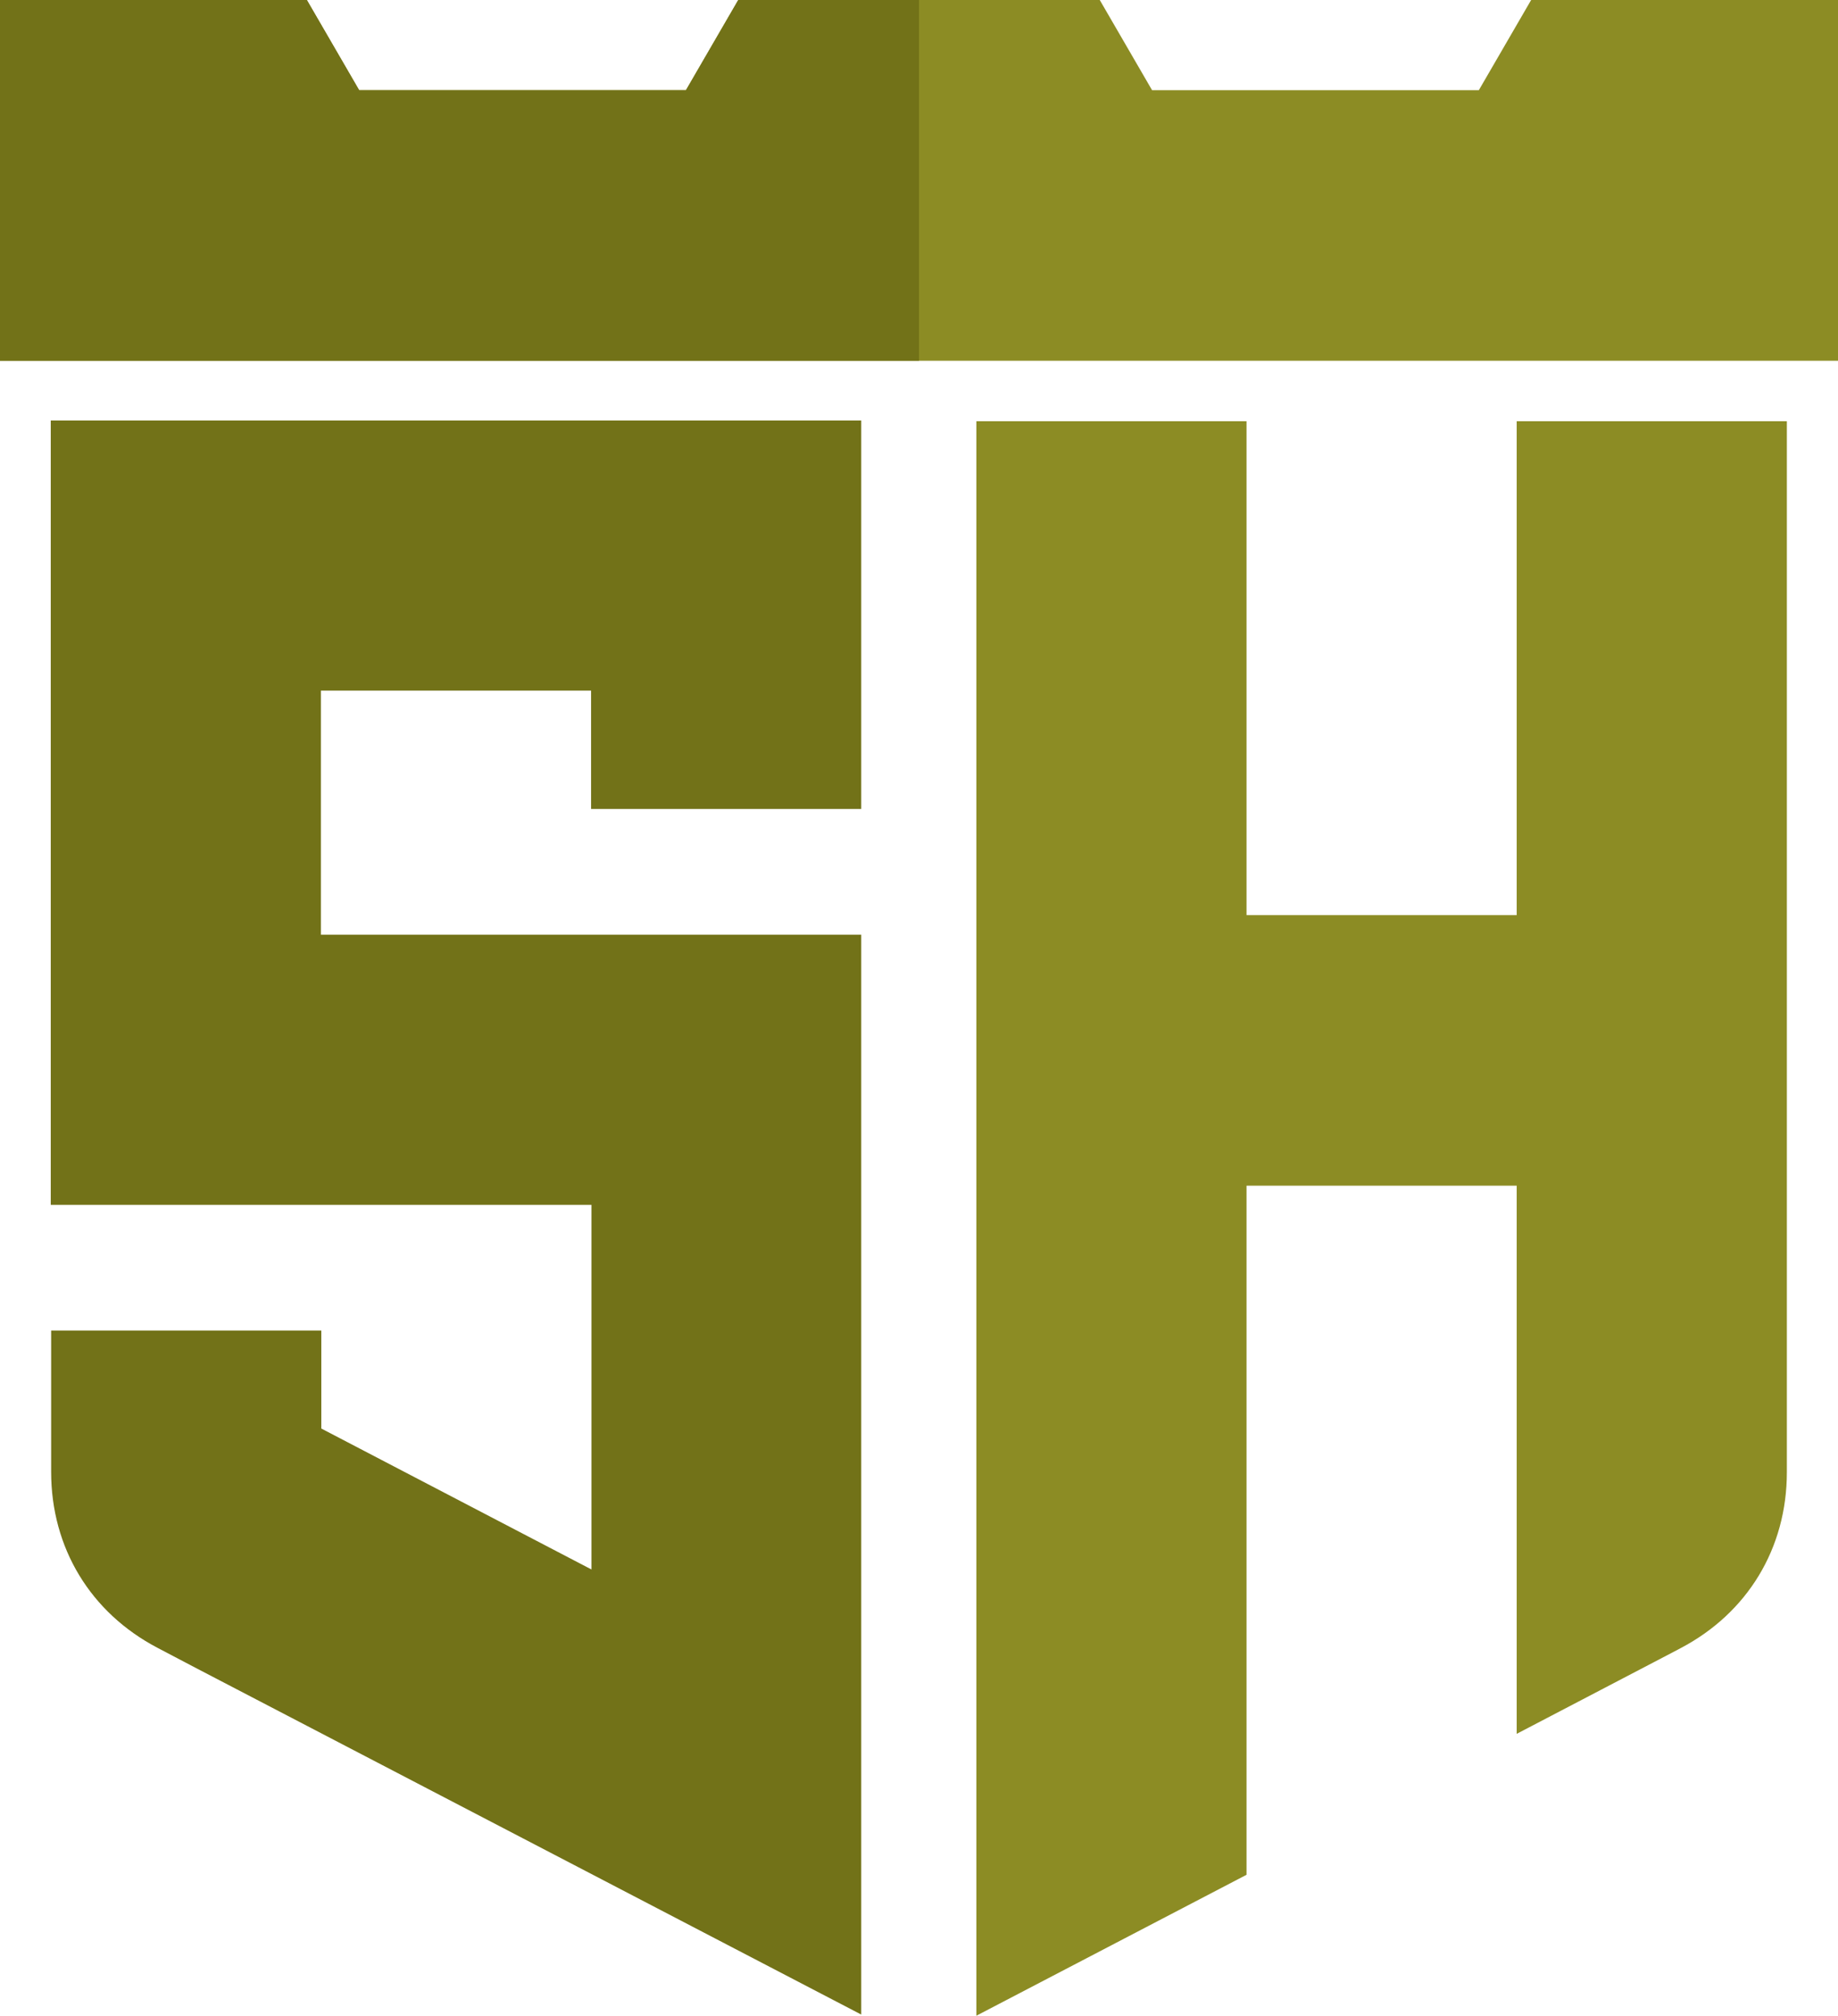
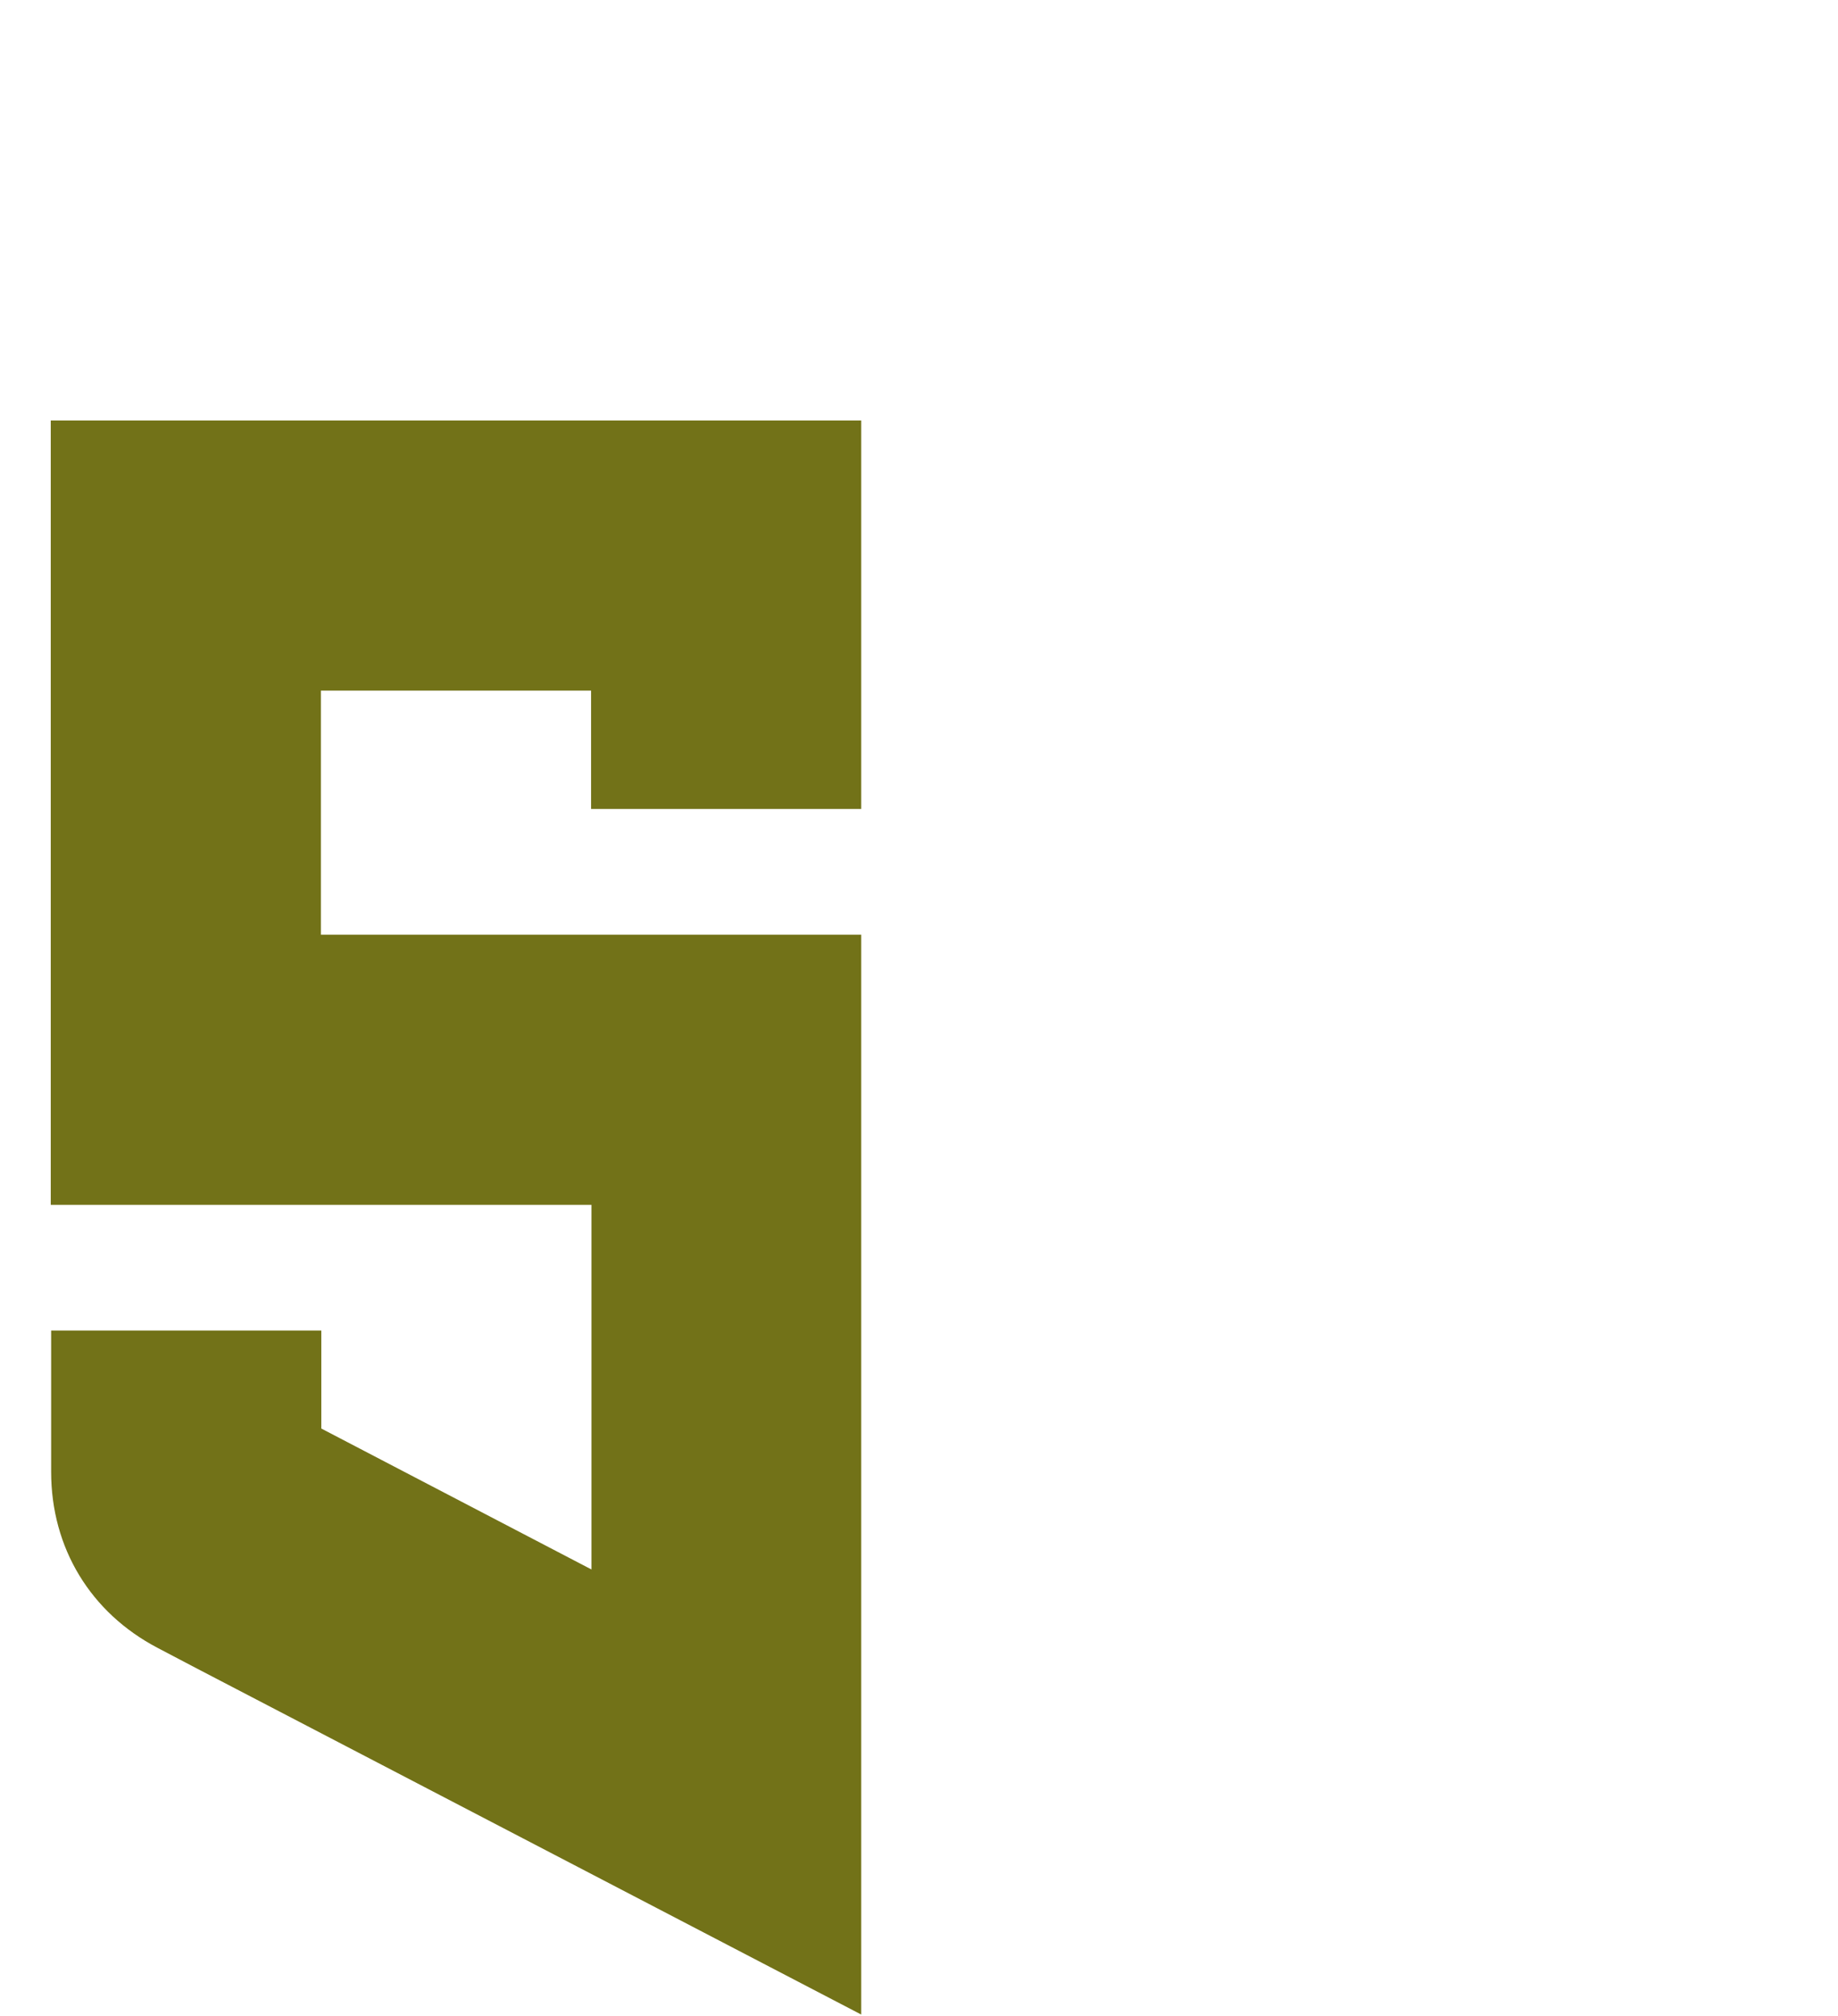
<svg xmlns="http://www.w3.org/2000/svg" version="1.1" id="Layer_1" x="0px" y="0px" style="enable-background:new 0 0 960 1200;" xml:space="preserve" viewBox="244.6 267.5 470.8 516.3">
  <style type="text/css"> 	.st0{fill-rule:evenodd;clip-rule:evenodd;fill:#8C8C24;} 	.st1{fill-rule:evenodd;clip-rule:evenodd;fill:#727218;} </style>
  <g>
    <g>
-       <path class="st0" d="M673.3,690.6l1.7-0.9c17.2-9,27.3-25.6,27.3-45.1v-37.2v-36.3v-69.2v-16.8v-40.5v-69.2h-69.2v69.2v40.5v7v9.8    h-69.2v-9.8v-12.9v-34.6v-69.2h-69.2v64.9v4.3v34.6v72.3v154.3v78l69.2-36.1v-78v-98.5h69.2v36.3v26.1v78L673.3,690.6L673.3,690.6    z" />
-       <polygon class="st0" points="244.6,267.5 323.2,267.5 336.6,290.6 420.3,290.6 433.7,267.5 447.7,267.5 512.3,267.5 526.3,267.5     539.7,290.6 623.4,290.6 636.8,267.5 715.4,267.5 715.4,290.6 715.4,327.5 715.4,359.9 244.6,359.9 244.6,327.5 244.6,290.6   " />
-       <polygon class="st1" points="244.6,267.5 323.2,267.5 336.6,290.6 420.3,290.6 433.7,267.5 447.7,267.5 480,267.5 480,359.9     244.6,359.9 244.6,327.5 244.6,290.6   " />
      <path class="st1" d="M294.9,694.8l-9.9-5.2c-17.2-9-27.3-25.6-27.3-45.1v-36.2h69.2v25.1l69.2,36.1v-93.4h-53.9h-15.4h-69.2v-42.2    v-89.5v-69.2h69.2h69.2h69.2v69.2v30.3h-69.2v-30.3h-69.2v62.5h30.5h38.7h69.2v27v69.2v180.4L294.9,694.8L294.9,694.8z" />
    </g>
  </g>
</svg>